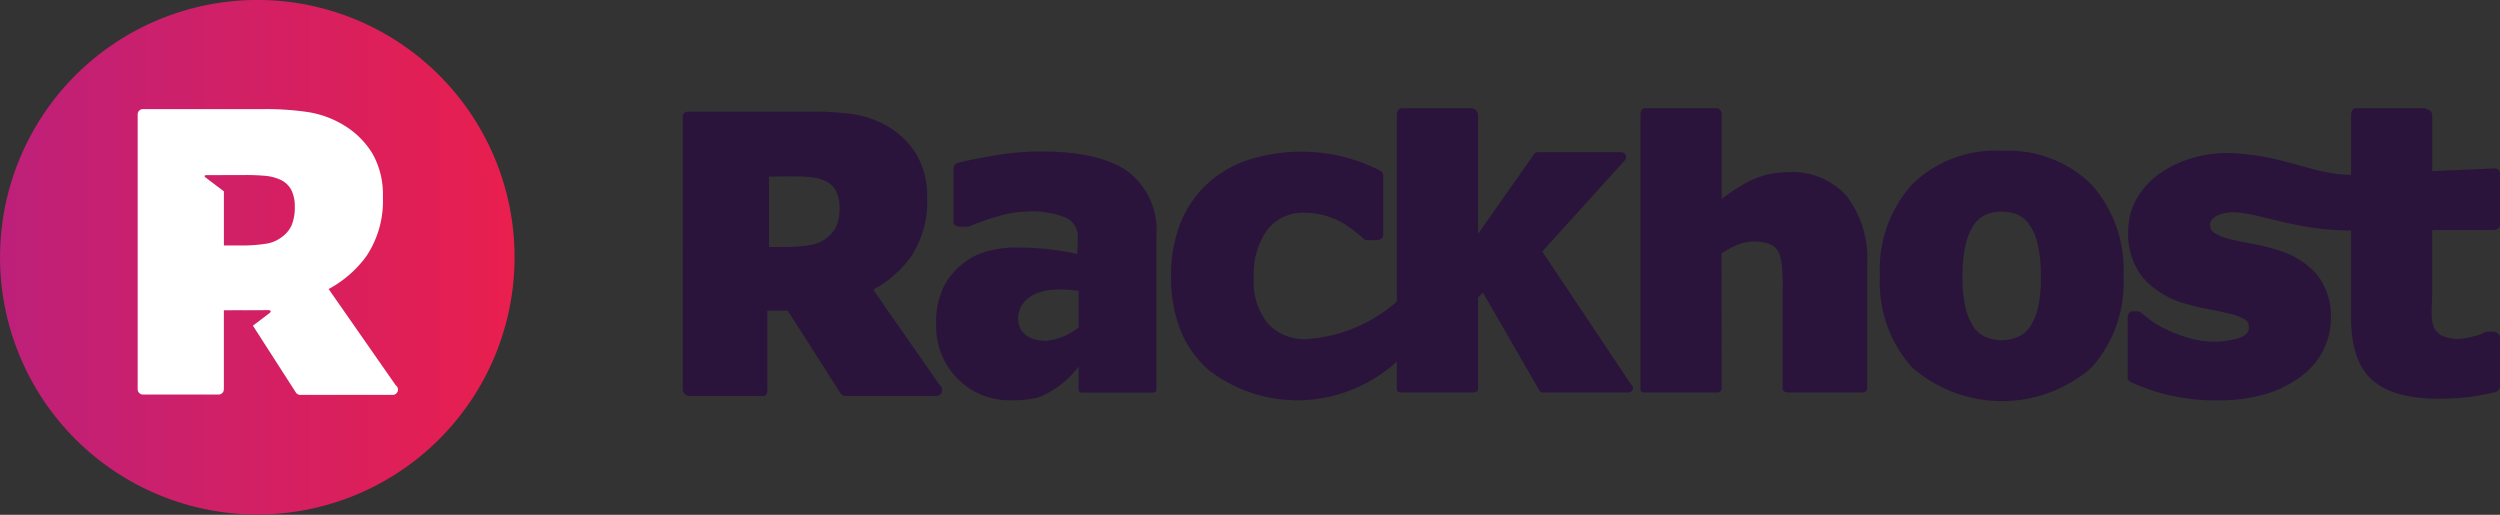
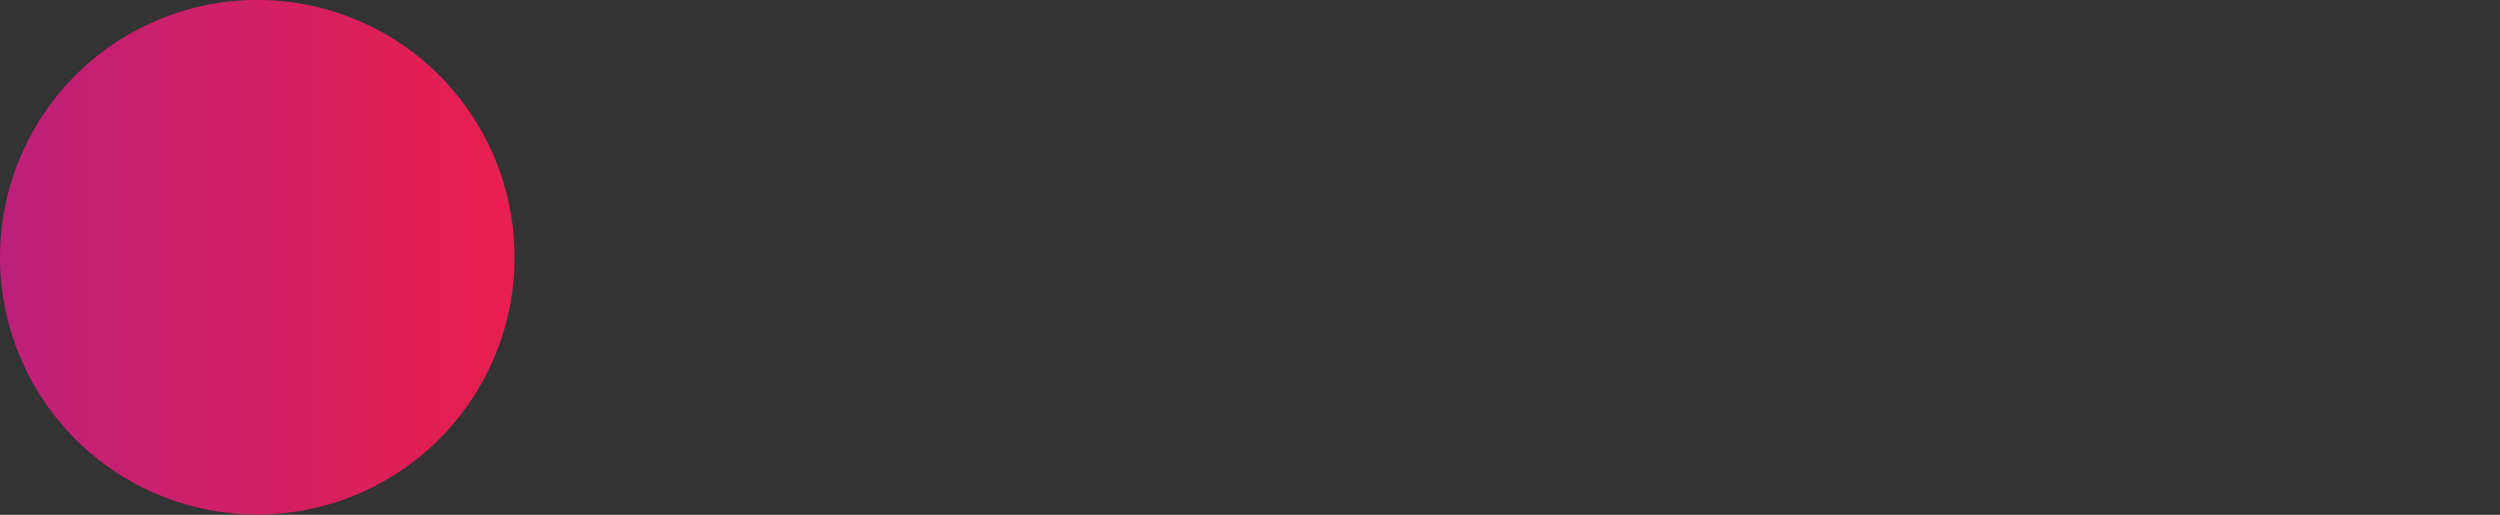
<svg xmlns="http://www.w3.org/2000/svg" width="189.378" height="38.997" viewBox="0 0 189.378 38.997">
  <rect x="0" y="0" width="189.378" height="38.997" fill="#333333" stroke="none" />
  <defs>
    <linearGradient id="linear-gradient" x1="0.5" x2="0.5" y2="1" gradientUnits="objectBoundingBox">
      <stop offset="0" stop-color="#bd207a" />
      <stop offset="1" stop-color="#e91f4e" />
    </linearGradient>
    <clipPath id="clip-path">
      <path id="Path_1" data-name="Path 1" d="M19.5,0A19.489,19.489,0,1,0,39,19.491,19.494,19.494,0,0,0,19.5,0Z" fill="url(#linear-gradient)" />
    </clipPath>
    <clipPath id="clip-path-2">
-       <rect id="Rectangle_9" data-name="Rectangle 9" width="189.378" height="38.994" fill="none" />
-     </clipPath>
+       </clipPath>
  </defs>
  <g id="Rackhost_logo" transform="translate(0 0.005)">
    <g id="Group_2" data-name="Group 2" transform="translate(0.002 38.991) rotate(-90)">
      <g id="Group_1" data-name="Group 1" clip-path="url(#clip-path)">
        <rect id="Rectangle_8" data-name="Rectangle 8" width="38.997" height="38.978" transform="translate(0 0)" fill="url(#linear-gradient)" />
      </g>
    </g>
    <g id="Group_4" data-name="Group 4" transform="translate(0 -0.004)">
      <g id="Group_3" data-name="Group 3" clip-path="url(#clip-path-2)">
        <path id="Path_2" data-name="Path 2" d="M60.251,53.151l-5.086-7.293a8.579,8.579,0,0,0,2.857-2.486,7.521,7.521,0,0,0,1.254-4.483,6.287,6.287,0,0,0-.775-3.266,6.367,6.367,0,0,0-2.076-2.11,7.5,7.5,0,0,0-2.745-1.049,21.385,21.385,0,0,0-3.367-.237H41.1a.4.4,0,0,0-.4.4V53.449a.4.4,0,0,0,.4.4h5.729a.4.4,0,0,0,.4-.4V47.466l1.454-.008,0,.006,1.925-.008c.193,0,.223.116.071.23l-1.25.946L52.7,53.72a.4.4,0,0,0,.318.155h7a.4.4,0,0,0,.4-.4.411.411,0,0,0-.167-.327M52.369,41.006a2.192,2.192,0,0,1-.707.879,2.581,2.581,0,0,1-1.231.537,11.772,11.772,0,0,1-1.959.135H47.232v-4.1l-1.376-1.042c-.139-.1-.105-.187.065-.187l2.827-.005a15.97,15.97,0,0,1,1.6.057,3.516,3.516,0,0,1,1.072.259,1.764,1.764,0,0,1,.9.779,2.7,2.7,0,0,1,.281,1.29,3.536,3.536,0,0,1-.232,1.4" transform="translate(-30.271 -23.963)" fill="#fff" />
        <path id="Path_3" data-name="Path 3" d="M291.227,46.283c-1.41-1.026-3.624-1.546-6.635-1.546a20.527,20.527,0,0,0-3.621.32c-1.2.216-2.109.391-2.655.548a.455.455,0,0,0-.338.382v4.127c0,.222.3.321.521.321h.454c.056,0,.112.028.164.006a16.628,16.628,0,0,1,2.4-.839,8.2,8.2,0,0,1,2.1-.316,6.67,6.67,0,0,1,2.941.5,1.6,1.6,0,0,1,.833,1.594l-.037,1.127a20.766,20.766,0,0,0-4.3-.489,8.008,8.008,0,0,0-3.214.511,5.665,5.665,0,0,0-2.354,2,5.951,5.951,0,0,0-.824,3.3,5.651,5.651,0,0,0,1.611,4.112,5.493,5.493,0,0,0,4.052,1.642,8.572,8.572,0,0,0,2.043-.2,7.188,7.188,0,0,0,3.087-2.345v1.69c0,.218.088.275.3.275h5.3c.218,0,.293-.056.293-.275V51.091a5.558,5.558,0,0,0-2.13-4.808m-3.766,11.8a5.037,5.037,0,0,1-2.4,1c-1.954,0-2.188-1.193-2.188-1.707,0-.364.187-2.185,3.168-2.185a9.707,9.707,0,0,1,1.422.114Z" transform="translate(-205.747 -33.265)" fill="#2a143b" />
        <path id="Path_4" data-name="Path 4" d="M564.762,44.557a9,9,0,0,0-6.794,2.54,9.635,9.635,0,0,0-2.439,6.95,9.616,9.616,0,0,0,2.439,6.918,10.344,10.344,0,0,0,13.605,0,9.689,9.689,0,0,0,2.409-6.918,9.68,9.68,0,0,0-2.425-6.939,9,9,0,0,0-6.8-2.551m2.731,11.969a4.353,4.353,0,0,1-.652,1.445,2.007,2.007,0,0,1-.887.688,3.108,3.108,0,0,1-2.409,0,2.112,2.112,0,0,1-.9-.742,4.557,4.557,0,0,1-.611-1.412,9.95,9.95,0,0,1-.242-2.434,10.061,10.061,0,0,1,.258-2.5,4.321,4.321,0,0,1,.657-1.485,2.149,2.149,0,0,1,.9-.719,3.1,3.1,0,0,1,1.156-.2,3.054,3.054,0,0,1,1.192.217,2.186,2.186,0,0,1,.9.759,4.31,4.31,0,0,1,.632,1.488,10.351,10.351,0,0,1,.237,2.435,10.064,10.064,0,0,1-.231,2.451" transform="translate(-413.124 -33.131)" fill="#2a143b" />
        <path id="Path_5" data-name="Path 5" d="M651.84,41.184h4.612c.219,0,.515-.129.515-.343v-3.93a.4.4,0,0,0-.4-.4l-4.73.212V32.474a.508.508,0,0,0-.444-.454l-.056-.068H646.01c-.219,0-.322.3-.322.522V37c-2.563,0-4.86-1.275-7.86-1.538a9.609,9.609,0,0,0-4.14.256,8.394,8.394,0,0,0-2.658,1.3,6.011,6.011,0,0,0-1.664,1.93A5.147,5.147,0,0,0,628.8,41.3a5.312,5.312,0,0,0,1.1,3.473,6.583,6.583,0,0,0,3.2,1.973,14.137,14.137,0,0,0,1.689.411c.606.117,1.115.223,1.521.327a4.218,4.218,0,0,1,1.391.507.658.658,0,0,1,.237.583c0,.211-.061.523-.615.747a6.48,6.48,0,0,1-3.763.08,10.022,10.022,0,0,1-1.626-.581,7.438,7.438,0,0,1-1.283-.692c-.321-.227-.606-.475-.861-.667a.435.435,0,0,0-.237-.12h-.438c-.223,0-.352.255-.352.473v4.506a.38.38,0,0,0,.2.357,14.3,14.3,0,0,0,2.846.992,15.574,15.574,0,0,0,3.659.419,12.925,12.925,0,0,0,3.662-.458,8.542,8.542,0,0,0,2.693-1.309,5.488,5.488,0,0,0,1.723-1.972,5.349,5.349,0,0,0,.609-2.476,5.027,5.027,0,0,0-1.042-3.3,6.254,6.254,0,0,0-2.974-1.868,12.851,12.851,0,0,0-1.767-.446c-.583-.108-1.105-.215-1.554-.322a4.223,4.223,0,0,1-1.552-.573.736.736,0,0,1-.259-.611c0-.176.091-.464.62-.7,1.945-.854,4.931,1.167,10.058,1.167v6.612c0,2.134.5,3.711,1.571,4.683,1.06.956,2.727,1.441,4.987,1.441a19.122,19.122,0,0,0,2.432-.133,15.985,15.985,0,0,0,1.944-.372.445.445,0,0,0,.345-.382V49.3c0-.218-.3-.425-.515-.425h-.457a.421.421,0,0,0-.2.067,3.456,3.456,0,0,1-.869.3,4.157,4.157,0,0,1-1.014.179,2.842,2.842,0,0,1-1.377-.257,1.322,1.322,0,0,1-.59-.657,2.857,2.857,0,0,1-.153-1.054c-.006-.443.045-.967.045-1.56v-4.71Z" transform="translate(-467.589 -23.758)" fill="#2a143b" />
        <path id="Path_6" data-name="Path 6" d="M374.189,42.81l6.269-6.928a.365.365,0,0,0,.039-.395.38.38,0,0,0-.355-.2h-6.286a.332.332,0,0,0-.313.181l-4.221,6.007v-9.03a.544.544,0,0,0-.459-.491h-5.328c-.221,0-.365.27-.365.491V46.6a11.472,11.472,0,0,1-6.852,2.845,3.77,3.77,0,0,1-2.89-1.144,5.047,5.047,0,0,1-1.092-3.563,5.672,5.672,0,0,1,1.031-3.58,3.381,3.381,0,0,1,2.848-1.28,5.107,5.107,0,0,1,1.511.21,6.179,6.179,0,0,1,1.232.5,6.83,6.83,0,0,1,.958.64c.3.233.552.436.755.632a.4.4,0,0,0,.274.092h.685c.221,0,.514-.151.514-.369v-4.57a.457.457,0,0,0-.279-.353,13.167,13.167,0,0,0-9.611-.892,8.715,8.715,0,0,0-3.157,1.66,8.326,8.326,0,0,0-2.213,2.969,10.612,10.612,0,0,0-.813,4.336,10.575,10.575,0,0,0,.745,4.123,8.026,8.026,0,0,0,2.105,2.939,11.016,11.016,0,0,0,7.2,2.275,11.221,11.221,0,0,0,7.048-2.921v2.069c0,.218.144.275.365.275h5.328c.218,0,.459-.056.459-.275V46.293l.368-.375,4.3,7.449c.071.114.181.127.32.127h6.353c.218,0,.4-.117.4-.336a.332.332,0,0,0-.145-.274Z" transform="translate(-257.359 -23.759)" fill="#2a143b" />
        <path id="Path_7" data-name="Path 7" d="M221.251,53.7l-5.057-7.254a8.544,8.544,0,0,0,2.841-2.472,7.485,7.485,0,0,0,1.247-4.46,6.263,6.263,0,0,0-.771-3.249,6.346,6.346,0,0,0-2.065-2.1,7.411,7.411,0,0,0-2.731-1.008,21.6,21.6,0,0,0-3.349-.2h-9.16c-.22,0-.438.1-.438.326V53.991a.535.535,0,0,0,.438.5h5.7c.218,0,.271-.287.271-.5V48.04l1.51-.008.035.005,4,6.263a.467.467,0,0,0,.332.193h6.963a.435.435,0,0,0,.4-.434.488.488,0,0,0-.166-.365m-7.839-12.08a2.173,2.173,0,0,1-.7.874,2.6,2.6,0,0,1-1.225.561,11.412,11.412,0,0,1-1.948.162H208.3v-5.33l1.509-.015c.691,0,1.2.008,1.588.05a3.487,3.487,0,0,1,1.066.254,1.746,1.746,0,0,1,.9.773,2.674,2.674,0,0,1,.28,1.281,3.527,3.527,0,0,1-.231,1.391" transform="translate(-150.047 -24.502)" fill="#2a143b" />
        <path id="Path_8" data-name="Path 8" d="M495.988,36.8a6.568,6.568,0,0,0-2.98.682,15.632,15.632,0,0,0-2.087,1.34V32.406c0-.2-.162-.454-.362-.454H485.1c-.2,0-.33.252-.33.454V53.215c0,.2.13.278.33.278h5.46a.328.328,0,0,0,.362-.321l-.01-10.227a8.7,8.7,0,0,1,1.24-.659,3.42,3.42,0,0,1,2.495,0,1.365,1.365,0,0,1,.639.681,4.913,4.913,0,0,1,.228,1.426c.054.693.023,1.394.023,2.09v6.732c0,.2.284.278.484.278h5.492c.2,0,.433-.077.433-.278V43.767a7.83,7.83,0,0,0-1.539-5.14,5.494,5.494,0,0,0-4.416-1.828" transform="translate(-360.503 -23.758)" fill="#2a143b" />
      </g>
    </g>
  </g>
</svg>